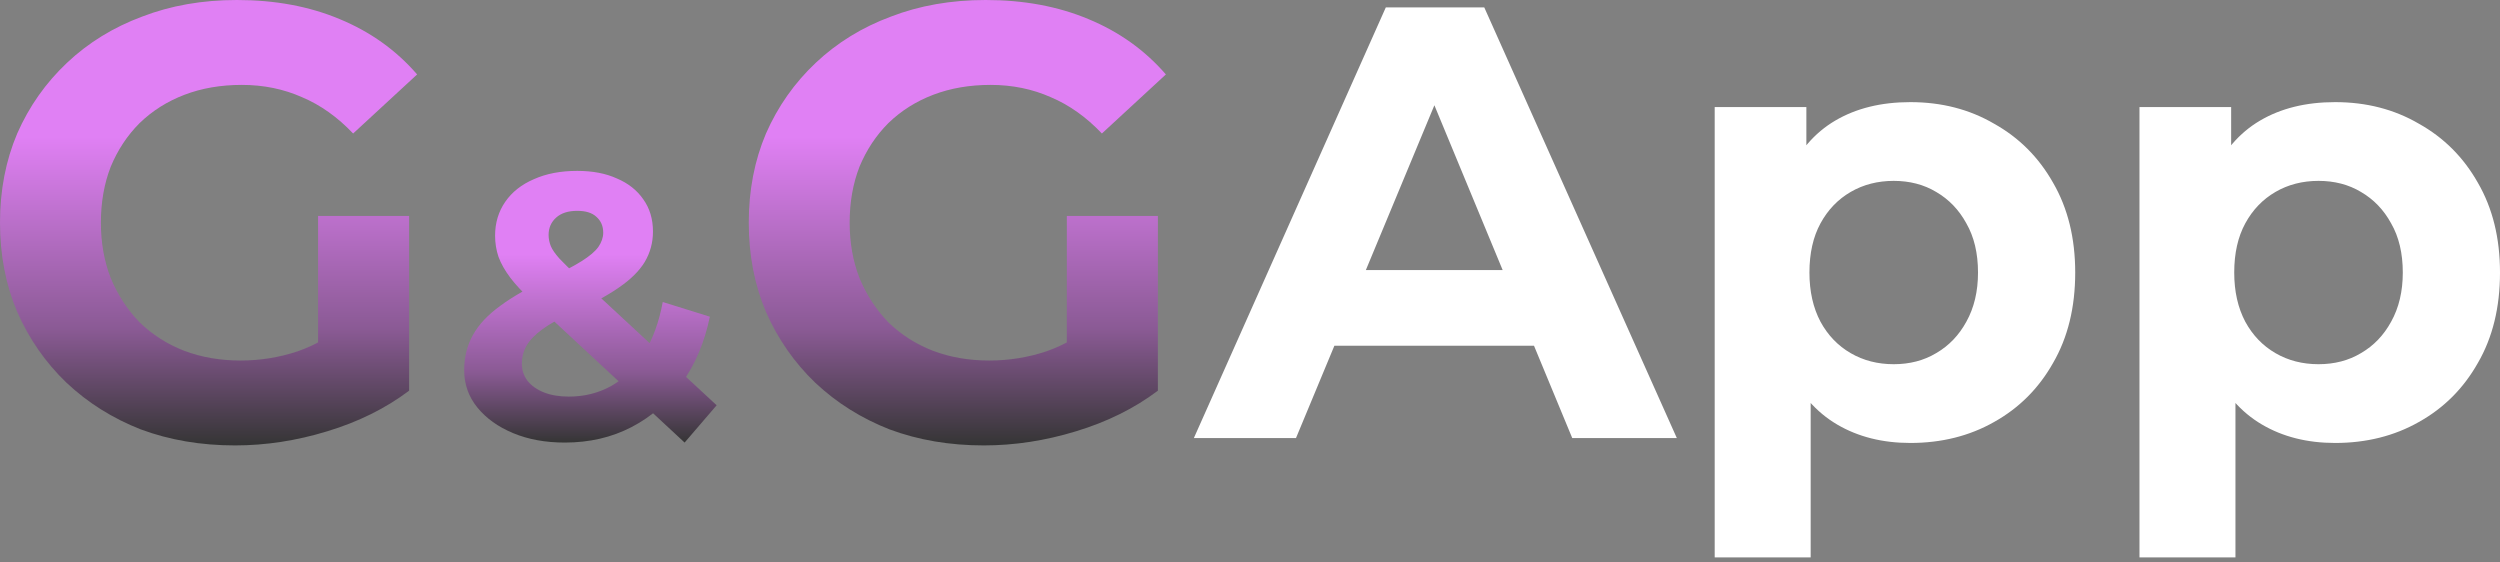
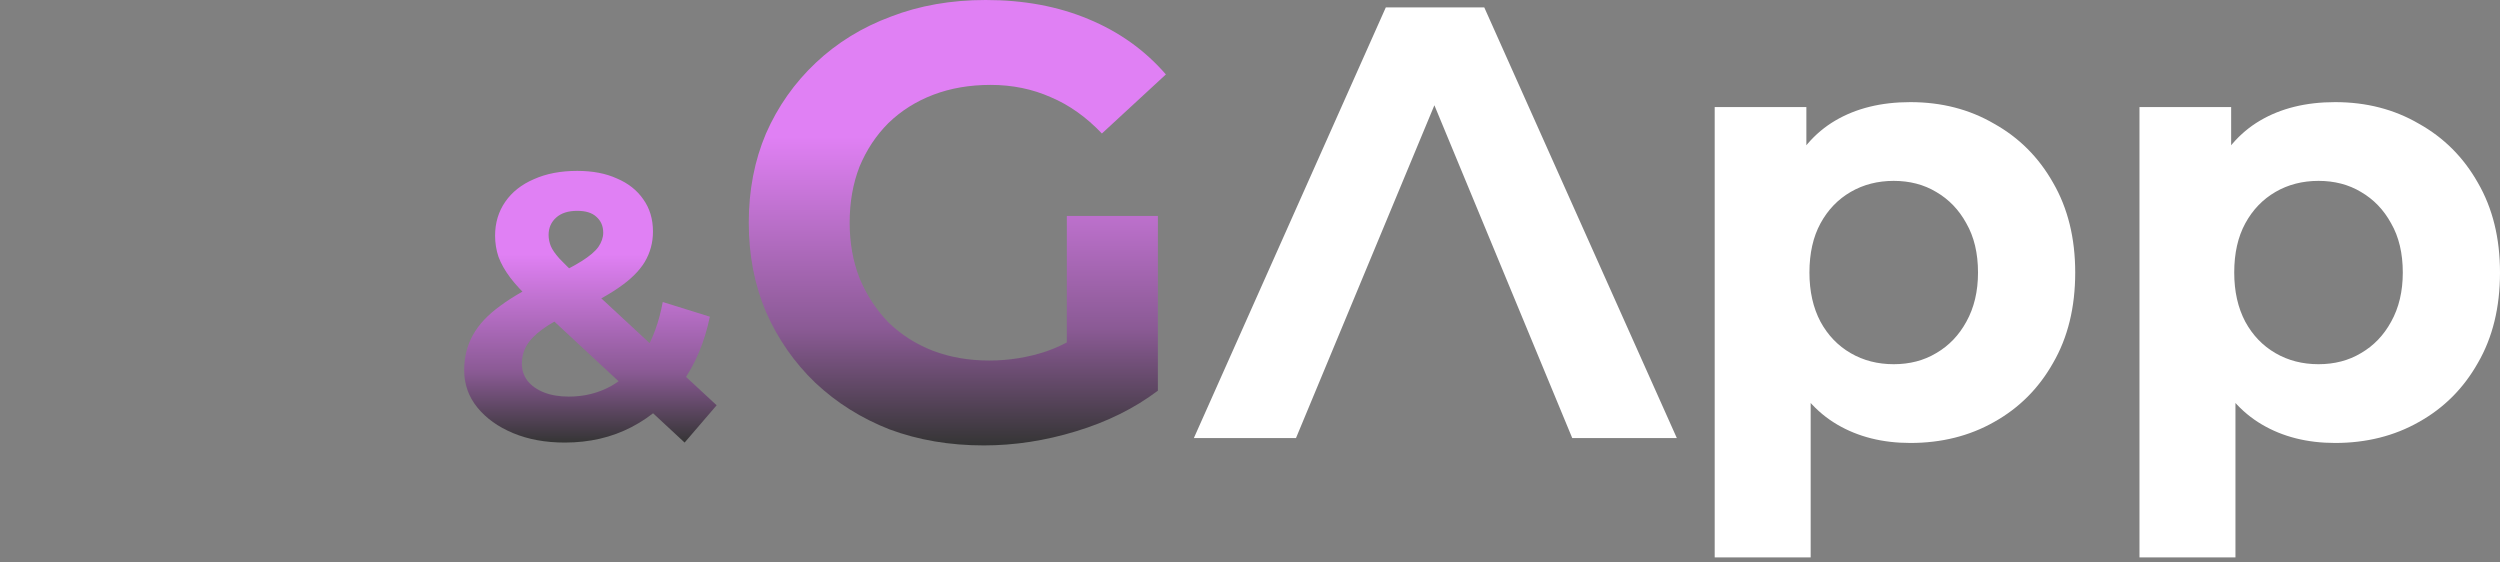
<svg xmlns="http://www.w3.org/2000/svg" width="289" height="65" viewBox="0 0 289 65" fill="none">
  <rect x="0" y="0" width="289" height="65" fill="#808080" stroke="none" />
  <path d="M269.94 51.206C266.716 51.206 263.895 50.495 261.477 49.072C259.059 47.65 257.162 45.492 255.787 42.6C254.46 39.661 253.796 35.962 253.796 31.506C253.796 27.002 254.436 23.303 255.716 20.411C256.996 17.519 258.846 15.362 261.264 13.939C263.682 12.517 266.574 11.806 269.94 11.806C273.544 11.806 276.768 12.635 279.612 14.295C282.505 15.907 284.78 18.183 286.44 21.122C288.147 24.062 289 27.523 289 31.506C289 35.536 288.147 39.021 286.44 41.96C284.78 44.9 282.505 47.176 279.612 48.788C276.768 50.4 273.544 51.206 269.94 51.206ZM247.324 64.434V12.375H257.921V20.198L257.708 31.577L258.419 42.885V64.434H247.324ZM268.02 42.102C269.869 42.102 271.505 41.676 272.927 40.822C274.397 39.969 275.559 38.76 276.412 37.195C277.313 35.583 277.763 33.687 277.763 31.506C277.763 29.277 277.313 27.381 276.412 25.816C275.559 24.252 274.397 23.043 272.927 22.189C271.505 21.336 269.869 20.909 268.02 20.909C266.171 20.909 264.511 21.336 263.042 22.189C261.572 23.043 260.41 24.252 259.557 25.816C258.703 27.381 258.277 29.277 258.277 31.506C258.277 33.687 258.703 35.583 259.557 37.195C260.41 38.76 261.572 39.969 263.042 40.822C264.511 41.676 266.171 42.102 268.02 42.102Z" fill="white" />
  <path d="M220.835 51.206C217.611 51.206 214.79 50.495 212.371 49.072C209.953 47.65 208.057 45.492 206.682 42.6C205.354 39.661 204.691 35.962 204.691 31.506C204.691 27.002 205.331 23.303 206.611 20.411C207.891 17.519 209.74 15.362 212.158 13.939C214.576 12.517 217.468 11.806 220.835 11.806C224.438 11.806 227.662 12.635 230.507 14.295C233.399 15.907 235.675 18.183 237.334 21.122C239.041 24.062 239.895 27.523 239.895 31.506C239.895 35.536 239.041 39.021 237.334 41.96C235.675 44.9 233.399 47.176 230.507 48.788C227.662 50.4 224.438 51.206 220.835 51.206ZM198.219 64.434V12.375H208.816V20.198L208.602 31.577L209.313 42.885V64.434H198.219ZM218.914 42.102C220.764 42.102 222.399 41.676 223.822 40.822C225.291 39.969 226.453 38.76 227.307 37.195C228.207 35.583 228.658 33.687 228.658 31.506C228.658 29.277 228.207 27.381 227.307 25.816C226.453 24.252 225.291 23.043 223.822 22.189C222.399 21.336 220.764 20.909 218.914 20.909C217.065 20.909 215.406 21.336 213.936 22.189C212.466 23.043 211.305 24.252 210.451 25.816C209.598 27.381 209.171 29.277 209.171 31.506C209.171 33.687 209.598 35.583 210.451 37.195C211.305 38.76 212.466 39.969 213.936 40.822C215.406 41.676 217.065 42.102 218.914 42.102Z" fill="white" />
-   <path d="M138.012 50.637L160.201 0.853H171.58L193.84 50.637H181.75L163.544 6.685H168.095L149.818 50.637H138.012ZM149.106 39.969L152.164 31.221H177.767L180.897 39.969H149.106Z" fill="white" />
+   <path d="M138.012 50.637L160.201 0.853H171.58L193.84 50.637H181.75L163.544 6.685H168.095L149.818 50.637H138.012ZM149.106 39.969H177.767L180.897 39.969H149.106Z" fill="white" />
  <path d="M113.724 51.49C109.789 51.49 106.162 50.874 102.843 49.641C99.572 48.361 96.703 46.559 94.237 44.236C91.82 41.913 89.923 39.187 88.548 36.057C87.22 32.928 86.557 29.491 86.557 25.745C86.557 22 87.22 18.562 88.548 15.433C89.923 12.304 91.843 9.577 94.309 7.254C96.774 4.931 99.666 3.153 102.985 1.92C106.304 0.64 109.955 0 113.938 0C118.347 0 122.306 0.735 125.815 2.205C129.37 3.675 132.357 5.808 134.776 8.605L127.379 15.433C125.577 13.536 123.61 12.138 121.476 11.237C119.343 10.289 117.019 9.814 114.507 9.814C112.088 9.814 109.884 10.194 107.892 10.952C105.901 11.711 104.171 12.802 102.701 14.224C101.278 15.646 100.164 17.329 99.358 19.273C98.6 21.217 98.22 23.375 98.22 25.745C98.22 28.068 98.6 30.202 99.358 32.146C100.164 34.09 101.278 35.797 102.701 37.267C104.171 38.689 105.877 39.779 107.821 40.538C109.813 41.297 111.994 41.676 114.364 41.676C116.64 41.676 118.845 41.32 120.978 40.609C123.159 39.85 125.269 38.594 127.308 36.84L133.851 45.161C131.148 47.2 127.995 48.764 124.392 49.855C120.836 50.945 117.28 51.49 113.724 51.49ZM123.325 43.667V24.963H133.851V45.161L123.325 43.667Z" fill="url(#paint0_linear_109_721)" />
  <path d="M65.29 51.16C63.054 51.16 61.065 50.797 59.323 50.071C57.58 49.345 56.201 48.358 55.185 47.109C54.168 45.86 53.66 44.423 53.66 42.797C53.66 41.287 53.994 39.936 54.662 38.746C55.33 37.526 56.39 36.394 57.842 35.348C59.294 34.274 61.138 33.228 63.374 32.212C65 31.457 66.278 30.789 67.207 30.208C68.136 29.628 68.789 29.076 69.167 28.553C69.544 28.001 69.733 27.45 69.733 26.898C69.733 26.143 69.472 25.533 68.949 25.069C68.456 24.604 67.715 24.372 66.728 24.372C65.682 24.372 64.869 24.633 64.288 25.156C63.708 25.678 63.417 26.346 63.417 27.159C63.417 27.595 63.504 28.03 63.679 28.466C63.853 28.873 64.187 29.352 64.68 29.904C65.174 30.426 65.871 31.109 66.771 31.951L82.844 46.848L79.142 51.16L61.413 34.695C60.397 33.766 59.584 32.895 58.974 32.081C58.364 31.268 57.914 30.47 57.624 29.686C57.363 28.902 57.232 28.089 57.232 27.246C57.232 25.765 57.624 24.459 58.408 23.326C59.192 22.194 60.295 21.323 61.718 20.713C63.141 20.074 64.811 19.754 66.728 19.754C68.499 19.754 70.024 20.045 71.301 20.626C72.608 21.177 73.624 21.976 74.35 23.021C75.105 24.067 75.483 25.315 75.483 26.767C75.483 28.045 75.163 29.221 74.525 30.296C73.886 31.341 72.884 32.328 71.519 33.258C70.183 34.187 68.426 35.13 66.249 36.089C64.767 36.757 63.592 37.41 62.72 38.049C61.878 38.659 61.268 39.283 60.891 39.922C60.513 40.561 60.325 41.272 60.325 42.056C60.325 42.782 60.542 43.436 60.978 44.016C61.443 44.597 62.081 45.047 62.895 45.367C63.708 45.686 64.666 45.846 65.769 45.846C67.541 45.846 69.167 45.439 70.648 44.626C72.129 43.784 73.378 42.55 74.394 40.924C75.439 39.269 76.18 37.265 76.615 34.913L82.06 36.611C81.45 39.574 80.361 42.143 78.793 44.321C77.225 46.499 75.294 48.184 73 49.374C70.706 50.565 68.136 51.16 65.29 51.16Z" fill="url(#paint1_linear_109_721)" />
-   <path d="M27.168 51.49C23.232 51.49 19.605 50.874 16.286 49.641C13.015 48.361 10.146 46.559 7.681 44.236C5.263 41.913 3.366 39.187 1.991 36.057C0.664 32.928 0 29.491 0 25.745C0 22 0.664 18.562 1.991 15.433C3.366 12.304 5.287 9.577 7.752 7.254C10.217 4.931 13.11 3.153 16.429 1.92C19.747 0.64 23.398 0 27.381 0C31.79 0 35.749 0.735 39.258 2.205C42.814 3.675 45.801 5.808 48.219 8.605L40.822 15.433C39.021 13.536 37.053 12.138 34.92 11.237C32.786 10.289 30.463 9.814 27.95 9.814C25.532 9.814 23.327 10.194 21.336 10.952C19.345 11.711 17.614 12.802 16.144 14.224C14.722 15.646 13.607 17.329 12.802 19.273C12.043 21.217 11.664 23.375 11.664 25.745C11.664 28.068 12.043 30.202 12.802 32.146C13.607 34.09 14.722 35.797 16.144 37.267C17.614 38.689 19.321 39.779 21.265 40.538C23.256 41.297 25.437 41.676 27.808 41.676C30.084 41.676 32.288 41.32 34.422 40.609C36.603 39.85 38.713 38.594 40.751 36.84L47.294 45.161C44.592 47.2 41.439 48.764 37.836 49.855C34.279 50.945 30.724 51.49 27.168 51.49ZM36.769 43.667V24.963H47.294V45.161L36.769 43.667Z" fill="url(#paint2_linear_109_721)" />
  <defs>
    <linearGradient id="paint0_linear_109_721" x1="110.666" y1="0" x2="110.666" y2="51.49" gradientUnits="userSpaceOnUse">
      <stop offset="0.307" stop-color="#E080F4" />
      <stop offset="0.74" stop-color="#8A5A94" />
      <stop offset="1" stop-color="#353535" />
    </linearGradient>
    <linearGradient id="paint1_linear_109_721" x1="68.252" y1="19.754" x2="68.252" y2="51.16" gradientUnits="userSpaceOnUse">
      <stop offset="0.307" stop-color="#E080F4" />
      <stop offset="0.74" stop-color="#8A5A94" />
      <stop offset="1" stop-color="#353535" />
    </linearGradient>
    <linearGradient id="paint2_linear_109_721" x1="24.109" y1="0" x2="24.109" y2="51.49" gradientUnits="userSpaceOnUse">
      <stop offset="0.307" stop-color="#E080F4" />
      <stop offset="0.74" stop-color="#8A5A94" />
      <stop offset="1" stop-color="#353535" />
    </linearGradient>
  </defs>
</svg>